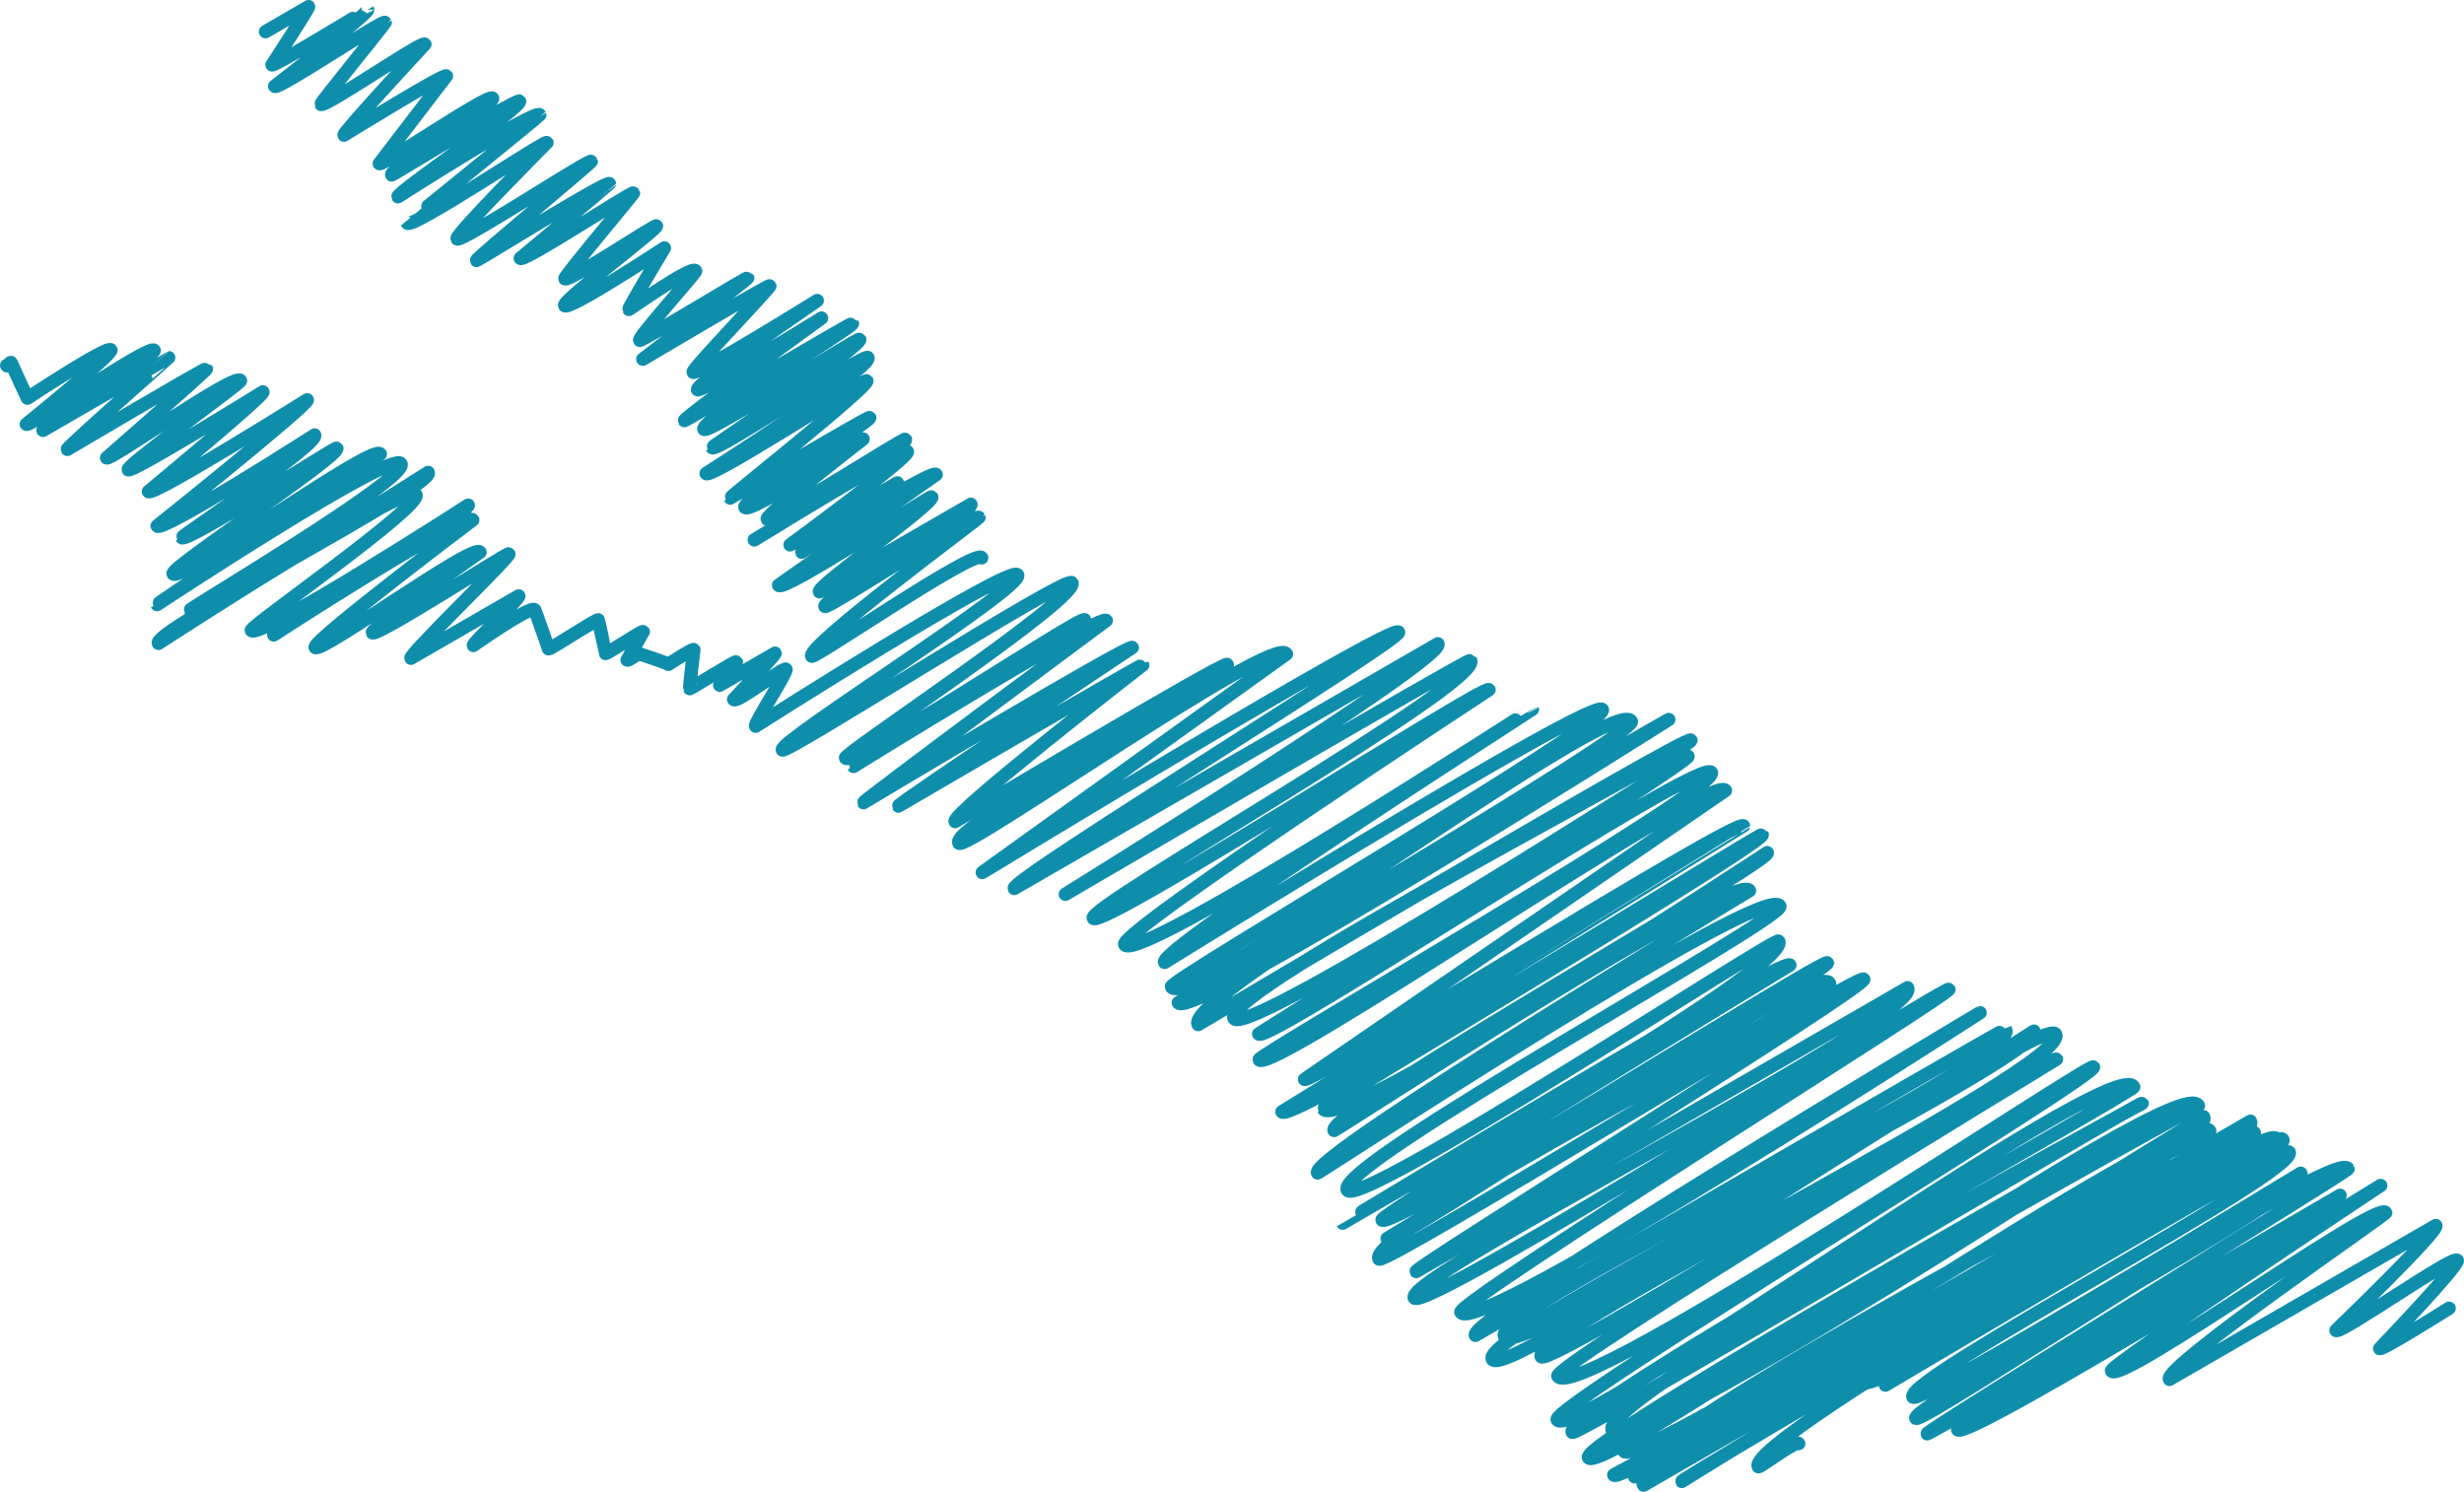
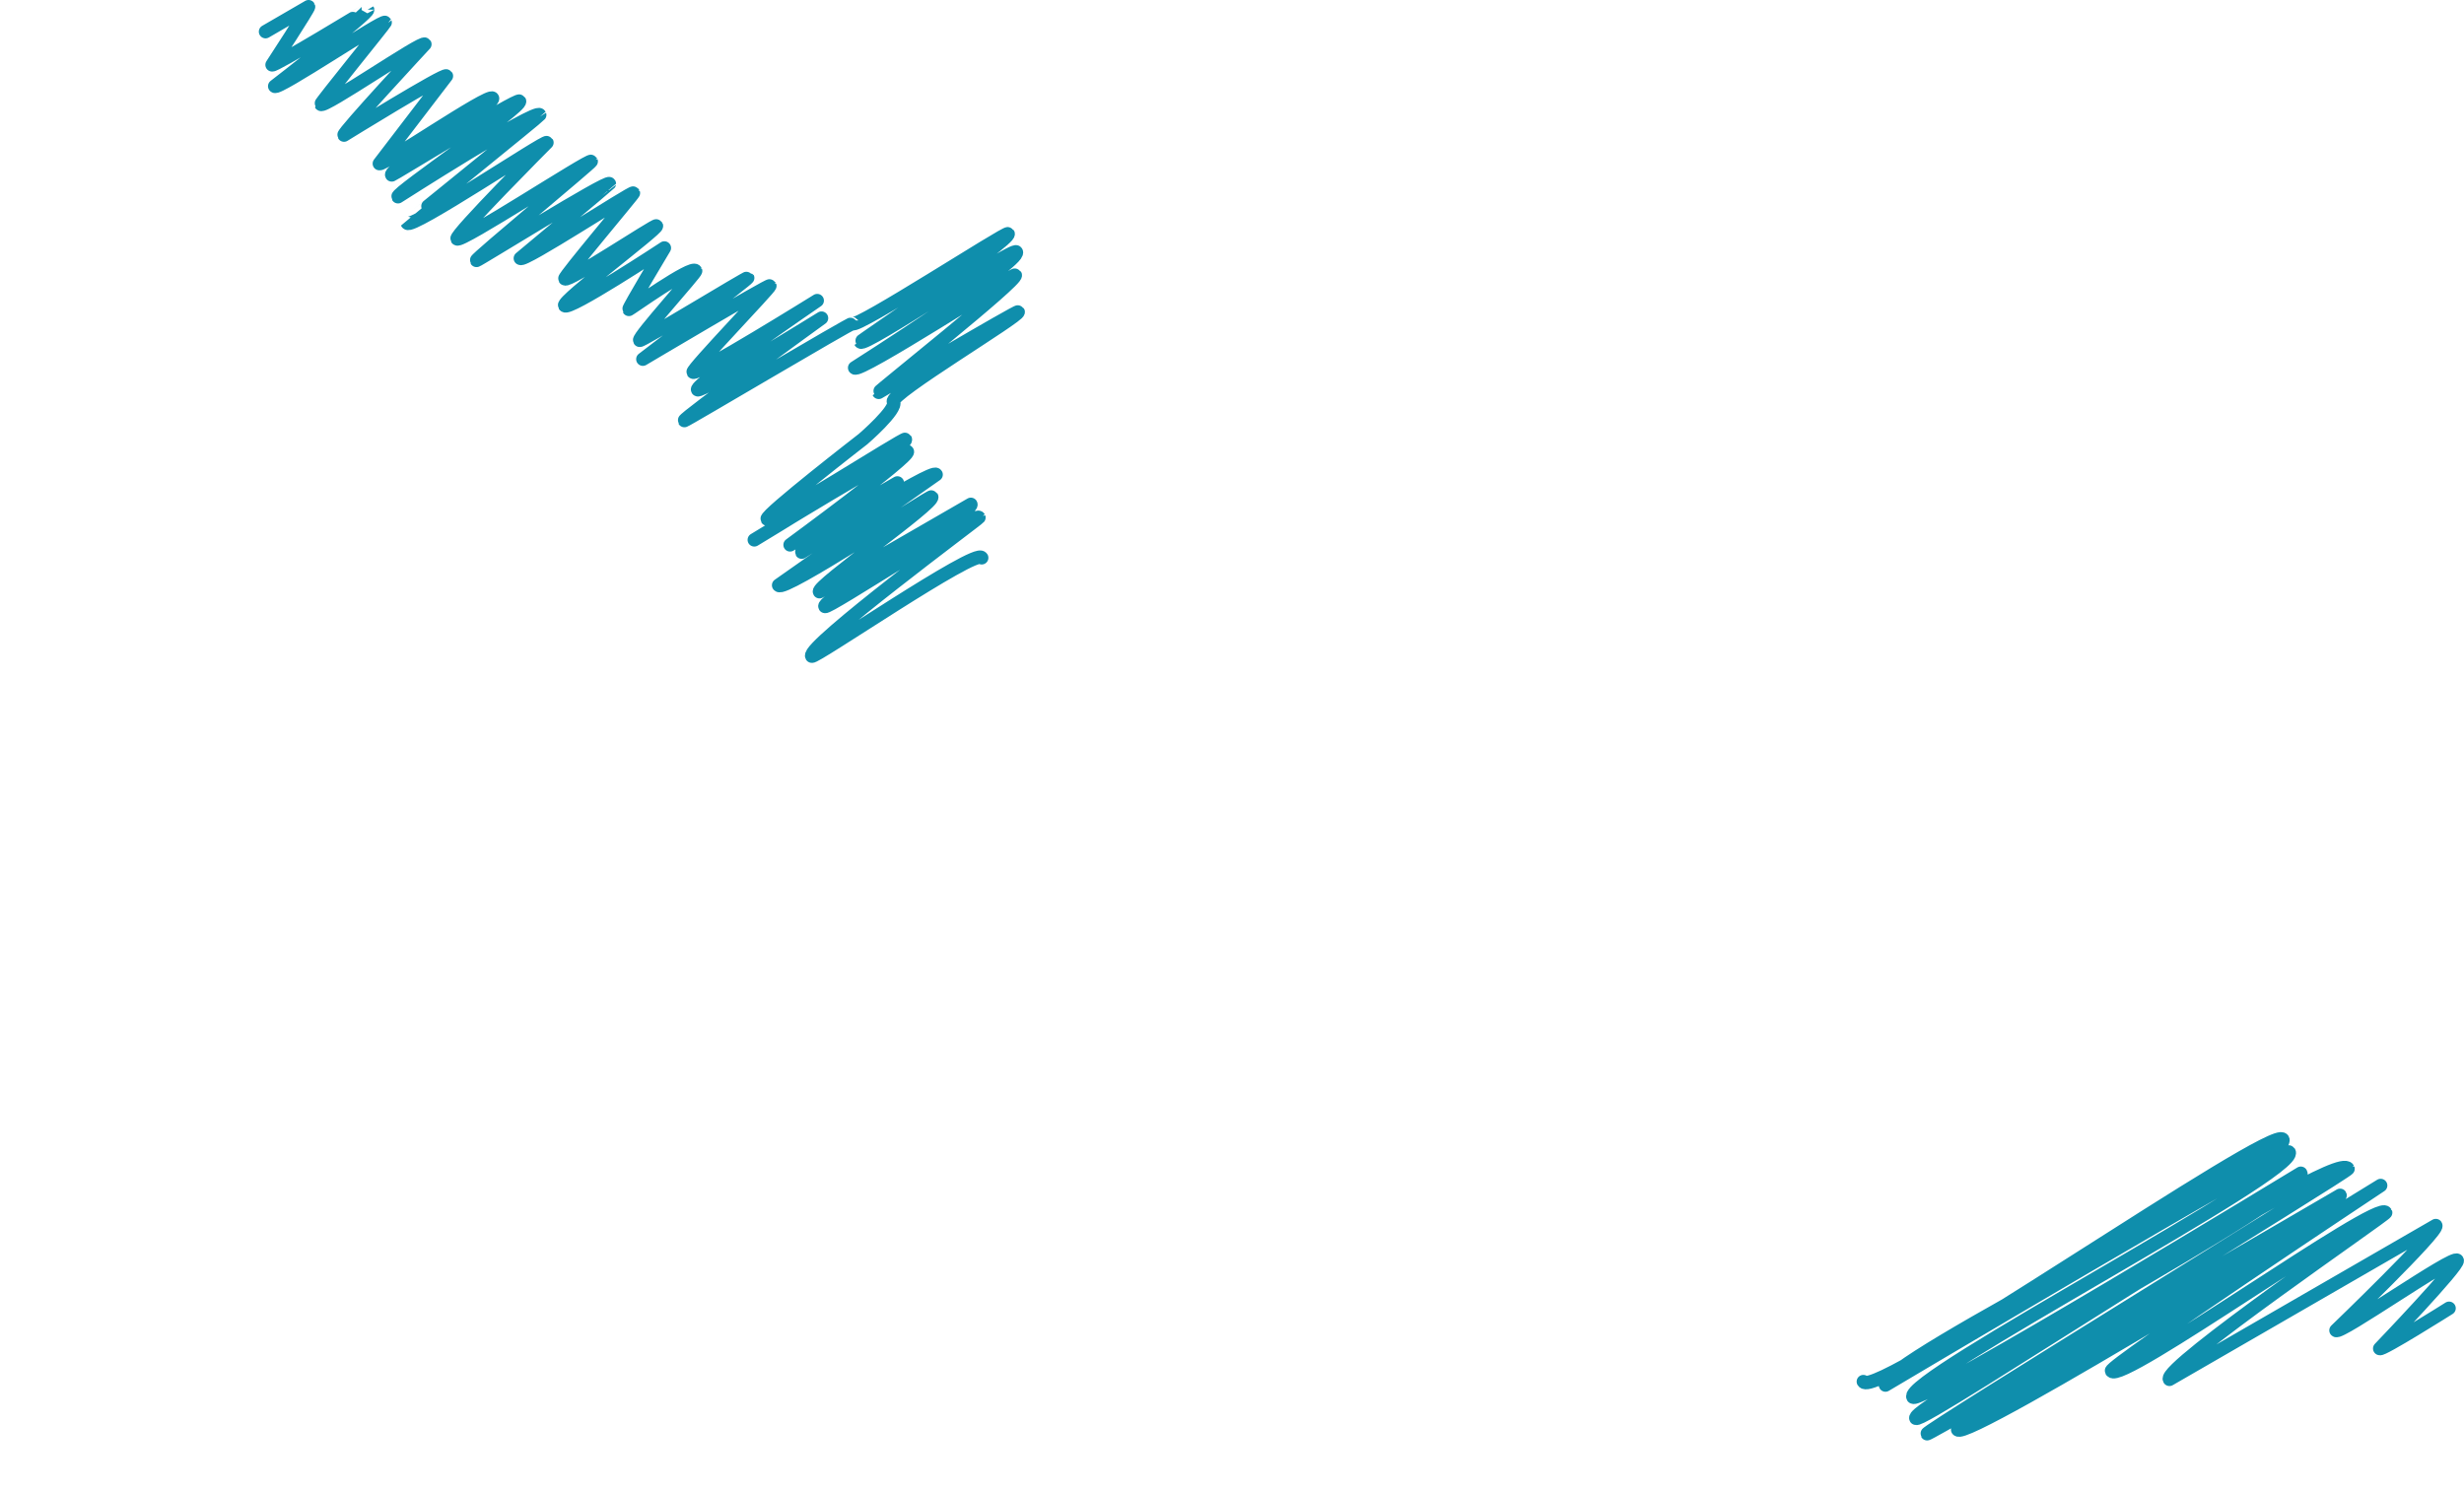
<svg xmlns="http://www.w3.org/2000/svg" viewBox="0 0 551.01 333.62">
  <defs>
    <style>.cls-1{fill:none;stroke:#0f8eac;stroke-linecap:round;stroke-linejoin:round;stroke-width:3px;}</style>
  </defs>
  <title>bodensee-grafik-blau</title>
  <g id="Ebene_2" data-name="Ebene 2">
    <g id="Ebene_1-2" data-name="Ebene 1">
      <path class="cls-1" d="M416.69,309c2.58,4.47,91.69-57.79,93.8-54.15,2.47,4.29-91.53,50.28-88.86,54.92,0,0,89.63-53.23,90.27-52.12,2.55,4.41-86.48,50.73-84.11,54.82,1.17,2,86.72-50.07,86.72-50.07,2.57,4.45-87.6,52.15-86.07,54.8,1.05,1.83,93.73-60.84,96.64-55.8.29.49-94.51,58.59-94.13,59.26.23.4,92.35-53.32,92.35-53.32.74,1.28-85.52,52.41-85.52,52.41,1.68,2.9,94.59-54.61,94.59-54.61s-60.83,40.36-60.19,41.47c1.91,3.31,59.56-38.44,61.31-35.4.22.39-49.9,34.6-48.35,37.28l59.56-34.39c.73,1.27-22.32,23.44-22.32,23.44.67,1.15,26.34-17,27.11-15.65.59,1-17.33,19.71-17.33,19.71.33.57,15.51-9,15.51-9" />
-       <path class="cls-1" d="M1.5,81.74c.24.41.82-1,1-.59,0,0,3.36,7.41,3.63,7.89,0,0,18-11.89,18.67-10.78.52.9-18.9,16.61-18.9,16.61.52.9,27.68-18.07,28.58-16.5.44.76-24.86,17.87-24.86,17.87S37.7,80,37.71,80,14.84,100.12,15.06,100.5c0,0,30.9-18.28,31.09-18S23.85,102.4,23.85,102.4c.51.88,28.83-19.18,29.93-17.28.28.49-25.65,19-25.11,19.93S58.79,87.66,58.79,87.66c.43.74-25.59,22.27-25.59,22.27.74,1.29,35.5-20.5,35.5-20.5.54.94-33.55,28.2-33.55,28.2.95,1.64,35.21-20.33,35.21-20.33,1.11,1.91-29.84,22.71-29.72,22.92.85,1.48,34.47-20.39,34.68-20,1,1.69-37.39,26.76-36.62,28.1,1.27,2.2,44.83-29.37,46.34-26.76,0,0-50,33.45-49.91,33.65,0,0,52.65-34.72,54.53-31.48s-47.31,32.37-47.13,32.67c1.39,2.4,53.22-30.73,53.22-30.73,1.73,3-61.91,35.47-60.32,38.21,0,0,55.82-36.27,57.57-33.24,1.51,2.62-37.27,29.54-36.8,30.35,1.36,2.35,48.51-28,48.51-28,.69,1.2-44.17,27.85-43.5,29,0,0,43.18-28,44.5-25.69,0,0-36,27.15-35.23,28.48,1,1.69,35.54-23.54,36.85-21.28,0,0-24.52,17.2-24.06,18,.68,1.18,30.29-18,30.53-17.63.36.62-22.36,22.55-21.91,23.34L116,133.29c.3.51-10.38,10.64-10.14,11.06,0,0,13-9.16,13.74-7.93.13.23,3.07,8.68,3.07,8.68.19.33,10.92-6.84,11.15-6.44.08.14,1.54,7.41,1.58,7.48.15.27,8.27-5.2,8.45-4.88l-3.6,6.34c.18.31,2.5-1.45,2.5-1.45s6.54,2.14,6.71,2.43c0,0,5.51-3.61,5.69-3.29,0,0-1,8.58-.92,8.73s10.28-6.3,10.43-6-3.71,5.22-3.71,5.22,12.38-7.15,12.38-7.15c.16.28-9.26,10.34-9.26,10.34.59,1,11.31-7.4,11.69-6.75s-7.16,12.09-6.79,12.73c0,0,57.12-36.38,58.59-33.83,1.61,2.78-53.68,37.29-52.61,39.14.66,1.15,63.65-39.26,64.74-37.38,1.9,3.29-51.15,38.25-50.61,39.18,1.38,2.39,52.81-32.08,53.5-30.89.31.54-51.86,32.51-51.71,32.77,0,0,55.51-34.35,56.51-32.62,0,0-54.46,40.4-54.27,40.73,0,0,59.54-35.65,60.09-34.69,0,0-52.55,35-52.3,35.46,0,0,54.46-31.84,54.63-31.54,0,0-42.93,33.28-41.94,35,0,0,60.32-36,60.84-35.12,1.53,2.65-62.22,36.06-60,39.94,1.24,2.14,70.52-47,73.24-42.29l-68,48.86s91.82-55.92,93.08-53.74c.93,1.6-87,55.45-85.94,57.31L321.55,144c1.89,3.27-83.31,56-83.31,56s90.3-52.85,90.61-52.31c2.93,5.07-85.85,55.1-84.37,57.66,1.63,2.82,87.64-52.57,88.49-51.09,0,0-83,54.35-81.46,57,2.73,4.72,91.13-52.73,91.18-52.64s-83.9,53.77-82.26,56.61c0,0,96.11-59.6,97.89-56.52s-97.13,60.63-96.36,62c3.62,6.27,99.06-66,102.85-59.38,1.52,2.63-101.31,62.92-101.31,62.92,2.59,4.48,109.67-63.32,109.67-63.32s-109,61.6-105.23,68.21c0,0,109.42-65,110.2-63.62,1,1.69-105.63,56.27-102.17,62.25,2.74,4.75,101.51-58.61,101.51-58.61.67,1.16-96,62.07-96,62.07,1.56,2.7,99-62.35,101.23-58.45C384.83,176.49,281,236,281.57,237c2.25,3.89,101.66-64.72,104.27-60.2l-94.11,64.6c.85,1.48,96.91-58.83,98.15-56.67,0,.05-103.2,63.93-103.2,63.93,1.82,3.16,107.1-62.54,107.4-62,1,1.75-98.43,60.86-98.14,61.36,3.33,5.78,99.26-57.31,99.26-57.31,1.18,2-99,58.48-96.86,62.11.13.23,90.06-58.54,92.89-53.63,0,0-98.68,59.49-96.58,63.14.11.18,100-65.44,103.36-59.68,1.56,2.7-99.93,57.92-96.71,63.51,2.61,4.52,95.79-56.81,96.44-55.68,3.42,5.93-97.57,62.94-97.49,63.08s98.69-59.92,100-57.71c0,0-91.89,55.82-91.2,57,1.61,2.8,98.88-58.75,99.6-57.5S310.21,277,310.21,277c1.49,2.59,95.51-63,98.91-57.11,1.25,2.16-104.13,55.82-100.74,61.69,1,1.78,107.48-64.2,108.41-62.59s-100.6,64.51-100.11,65.38l109.9-63.45c3.65,6.33-113,64.59-110.3,69.35,2.13,3.68,119-69.93,119.55-69s-110.35,70.13-109.14,72.22c3.41,5.91,116.1-67,116.1-67S327.84,295,329.94,298.65c0,0,118.39-68.7,118.54-68.44,4.16,7.21-115.81,62.08-112,68.74,3.31,5.73,118.35-68.33,118.35-68.33,3.2,5.54-124.57,67.36-121.1,73.38,3.29,5.7,123-77.78,125.93-72.71,4,7-118,67-115,72.12,1.61,2.78,114.35-68,115.22-66.52,0,0-112.81,68.59-111.49,70.88,3.94,6.83,119.08-70.33,119.76-69.15,1.18,2-121.57,76-119.92,78.9,3.38,5.85,124.36-82.33,128.92-74.43.53.91-128.38,72.32-125.54,77.25.73,1.26,127.06-74.17,127.41-73.56,0,0-122.54,66.07-118.45,73.15s122.5-70.72,122.5-70.72S353.1,322.3,355.23,326c2.87,5,131.6-87,136.38-78.74,0,0-131.34,72.28-128.43,77.33,2.44,4.23,129.58-74.81,129.58-74.81,4.09,7.08-131.88,80.1-131.88,80.1,2,3.46,129.27-83.88,133.27-76.94,0,0-133.09,69.56-128.6,77.34l137.7-79.5c3.86,6.69-140.81,72.5-135.7,81.37l136.54-78.83c1.3,2.26-128.4,77.33-128,78,0,0,130.39-81,132.85-76.7,0,0-119.17,67.45-115.72,73.41.2.34,8.5-6,9-5.17" />
-       <path class="cls-1" d="M59.38,7.08,69,1.5c.15.26-8.16,13-8.16,13,.29.5,21.37-12.35,21.37-12.34.43.74-20.78,17.12-20.78,17.12.59,1,24.29-15,24.7-14.26.08.14-14.52,18.05-14.38,18.3.58,1,22.75-14.32,23.26-13.43,0,0-18.38,19.8-18.08,20.32,0,0,22.5-13.9,22.9-13.22,0,0-15,19.6-15,19.6.42.73,24.6-15.85,25.31-14.61S86.9,37.91,87.6,39.12c.09.15,28.16-17.22,28.58-16.5C116.92,23.92,88.51,43.15,89,44c0,0,30.86-19.75,31.69-18.3.08.15-29.64,24.14-29.62,24.19.89,1.54,30.91-18.62,31.24-18,0,0-20.59,20.67-20.1,21.52.61,1.06,29.64-17.92,30-17.32.14.25-25.86,21.78-25.65,22.15.1.18,29.23-18,29.71-17.15,0,.08-19.91,16.68-19.91,16.68.6,1,25-15,25.29-14.6.1.17-15.59,18.73-15.33,19.17.54.94,20.26-12.2,20.48-11.82.37.64-21.15,16.75-20.53,17.81.76,1.32,22.3-12.87,22.3-12.87s-8.09,13.47-7.93,13.74c.06.1,14.14-10,14.92-8.61.2.35-12.91,14.83-12.51,15.52.22.39,24-14.17,24.15-13.95s-23.44,18.17-23.44,18.17,28.2-16.74,28.4-16.4S154.65,82.65,155,83.23c.53.91,27.75-16,27.75-16S155.35,86,156,87.15c.49.86,27.71-16,27.71-16s-30.95,22.41-30.66,22.91c.1.17,37.42-22,37.57-21.69C191,73,156.38,94.16,157.42,96c.74,1.29,34.49-20.67,34.82-20.1.8,1.38-33.1,24-33,24.21.76,1.31,34.17-21.29,34.84-20.12,1.22,2.12-36.16,25.9-36.16,25.9.82,1.42,35.65-21.21,35.92-20.74.68,1.17-30.65,26-30.54,26.23,0,0,31-18.32,31.19-18,.5.87-28.86,18.39-27.89,20.08S193,98.2,193,98.2s-21.94,17-21.44,17.89c.6,1,30.66-18.26,30.9-17.84.94,1.62-33.78,22.49-33.78,22.49S202.34,100,202.91,101c.66,1.14-26.23,20.86-26.23,20.86l24-13.85S179,123,179.28,123.49c0,0,29.24-18.76,30.06-17.35l-35.22,24.75c1,1.73,34-20.16,34.23-19.76.8,1.38-25.82,19.94-25.09,21.21l33.85-19.54c.89,1.53-33.44,21.44-32.63,22.83.45.78,33.65-21.21,34.43-19.88.09.16-38.63,28.81-37.38,31,.42.72,36.73-24.22,38-22" />
+       <path class="cls-1" d="M59.38,7.08,69,1.5c.15.26-8.16,13-8.16,13,.29.5,21.37-12.35,21.37-12.34.43.74-20.78,17.12-20.78,17.12.59,1,24.29-15,24.7-14.26.08.14-14.52,18.05-14.38,18.3.58,1,22.75-14.32,23.26-13.43,0,0-18.38,19.8-18.08,20.32,0,0,22.5-13.9,22.9-13.22,0,0-15,19.6-15,19.6.42.73,24.6-15.85,25.31-14.61S86.9,37.91,87.6,39.12c.09.15,28.16-17.22,28.58-16.5C116.92,23.92,88.51,43.15,89,44c0,0,30.86-19.75,31.69-18.3.08.15-29.64,24.14-29.62,24.19.89,1.54,30.91-18.62,31.24-18,0,0-20.59,20.67-20.1,21.52.61,1.06,29.64-17.92,30-17.32.14.25-25.86,21.78-25.65,22.15.1.18,29.23-18,29.71-17.15,0,.08-19.91,16.68-19.91,16.68.6,1,25-15,25.29-14.6.1.17-15.59,18.73-15.33,19.17.54.94,20.26-12.2,20.48-11.82.37.64-21.15,16.75-20.53,17.81.76,1.32,22.3-12.87,22.3-12.87s-8.09,13.47-7.93,13.74c.06.1,14.14-10,14.92-8.61.2.35-12.91,14.83-12.51,15.52.22.39,24-14.17,24.15-13.95s-23.44,18.17-23.44,18.17,28.2-16.74,28.4-16.4S154.65,82.65,155,83.23c.53.91,27.75-16,27.75-16S155.35,86,156,87.15c.49.86,27.71-16,27.71-16s-30.95,22.41-30.66,22.91c.1.17,37.42-22,37.57-21.69c.74,1.29,34.49-20.67,34.82-20.1.8,1.38-33.1,24-33,24.21.76,1.31,34.17-21.29,34.84-20.12,1.22,2.12-36.16,25.9-36.16,25.9.82,1.42,35.65-21.21,35.92-20.74.68,1.17-30.65,26-30.54,26.23,0,0,31-18.32,31.19-18,.5.87-28.86,18.39-27.89,20.08S193,98.2,193,98.2s-21.94,17-21.44,17.89c.6,1,30.66-18.26,30.9-17.84.94,1.62-33.78,22.49-33.78,22.49S202.34,100,202.91,101c.66,1.14-26.23,20.86-26.23,20.86l24-13.85S179,123,179.28,123.49c0,0,29.24-18.76,30.06-17.35l-35.22,24.75c1,1.73,34-20.16,34.23-19.76.8,1.38-25.82,19.94-25.09,21.21l33.85-19.54c.89,1.53-33.44,21.44-32.63,22.83.45.78,33.65-21.21,34.43-19.88.09.16-38.63,28.81-37.38,31,.42.72,36.73-24.22,38-22" />
    </g>
  </g>
</svg>